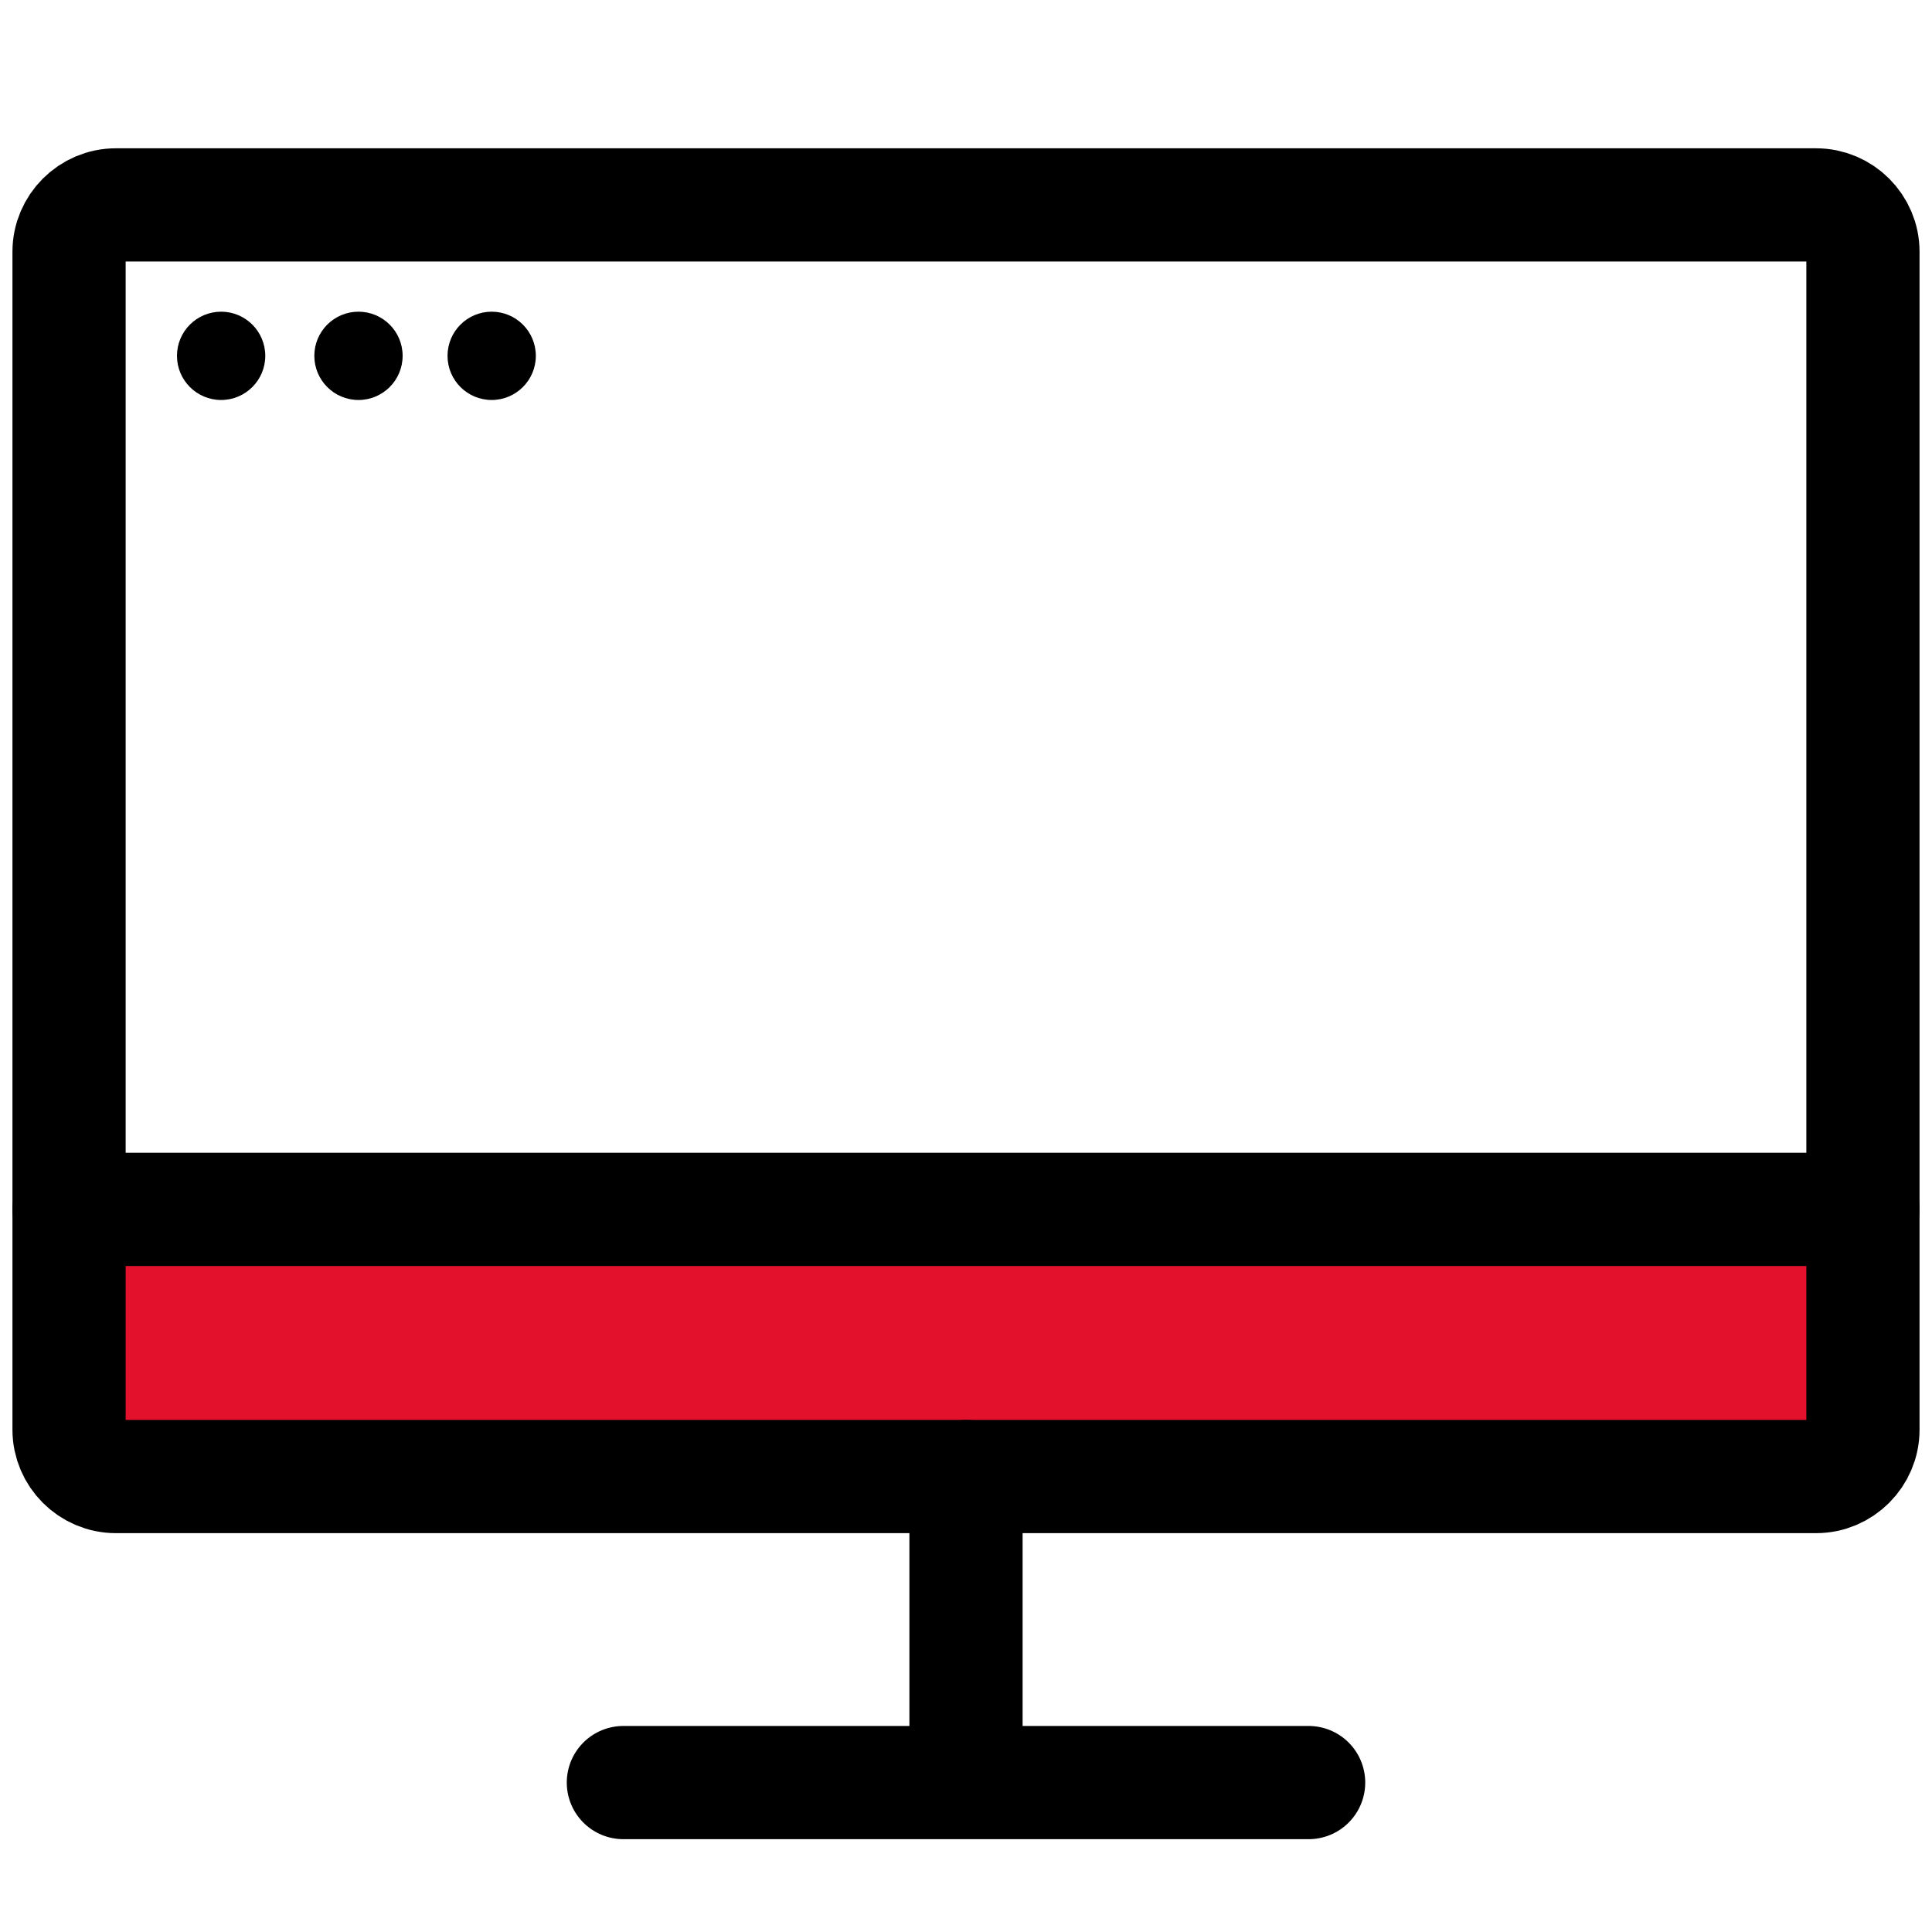
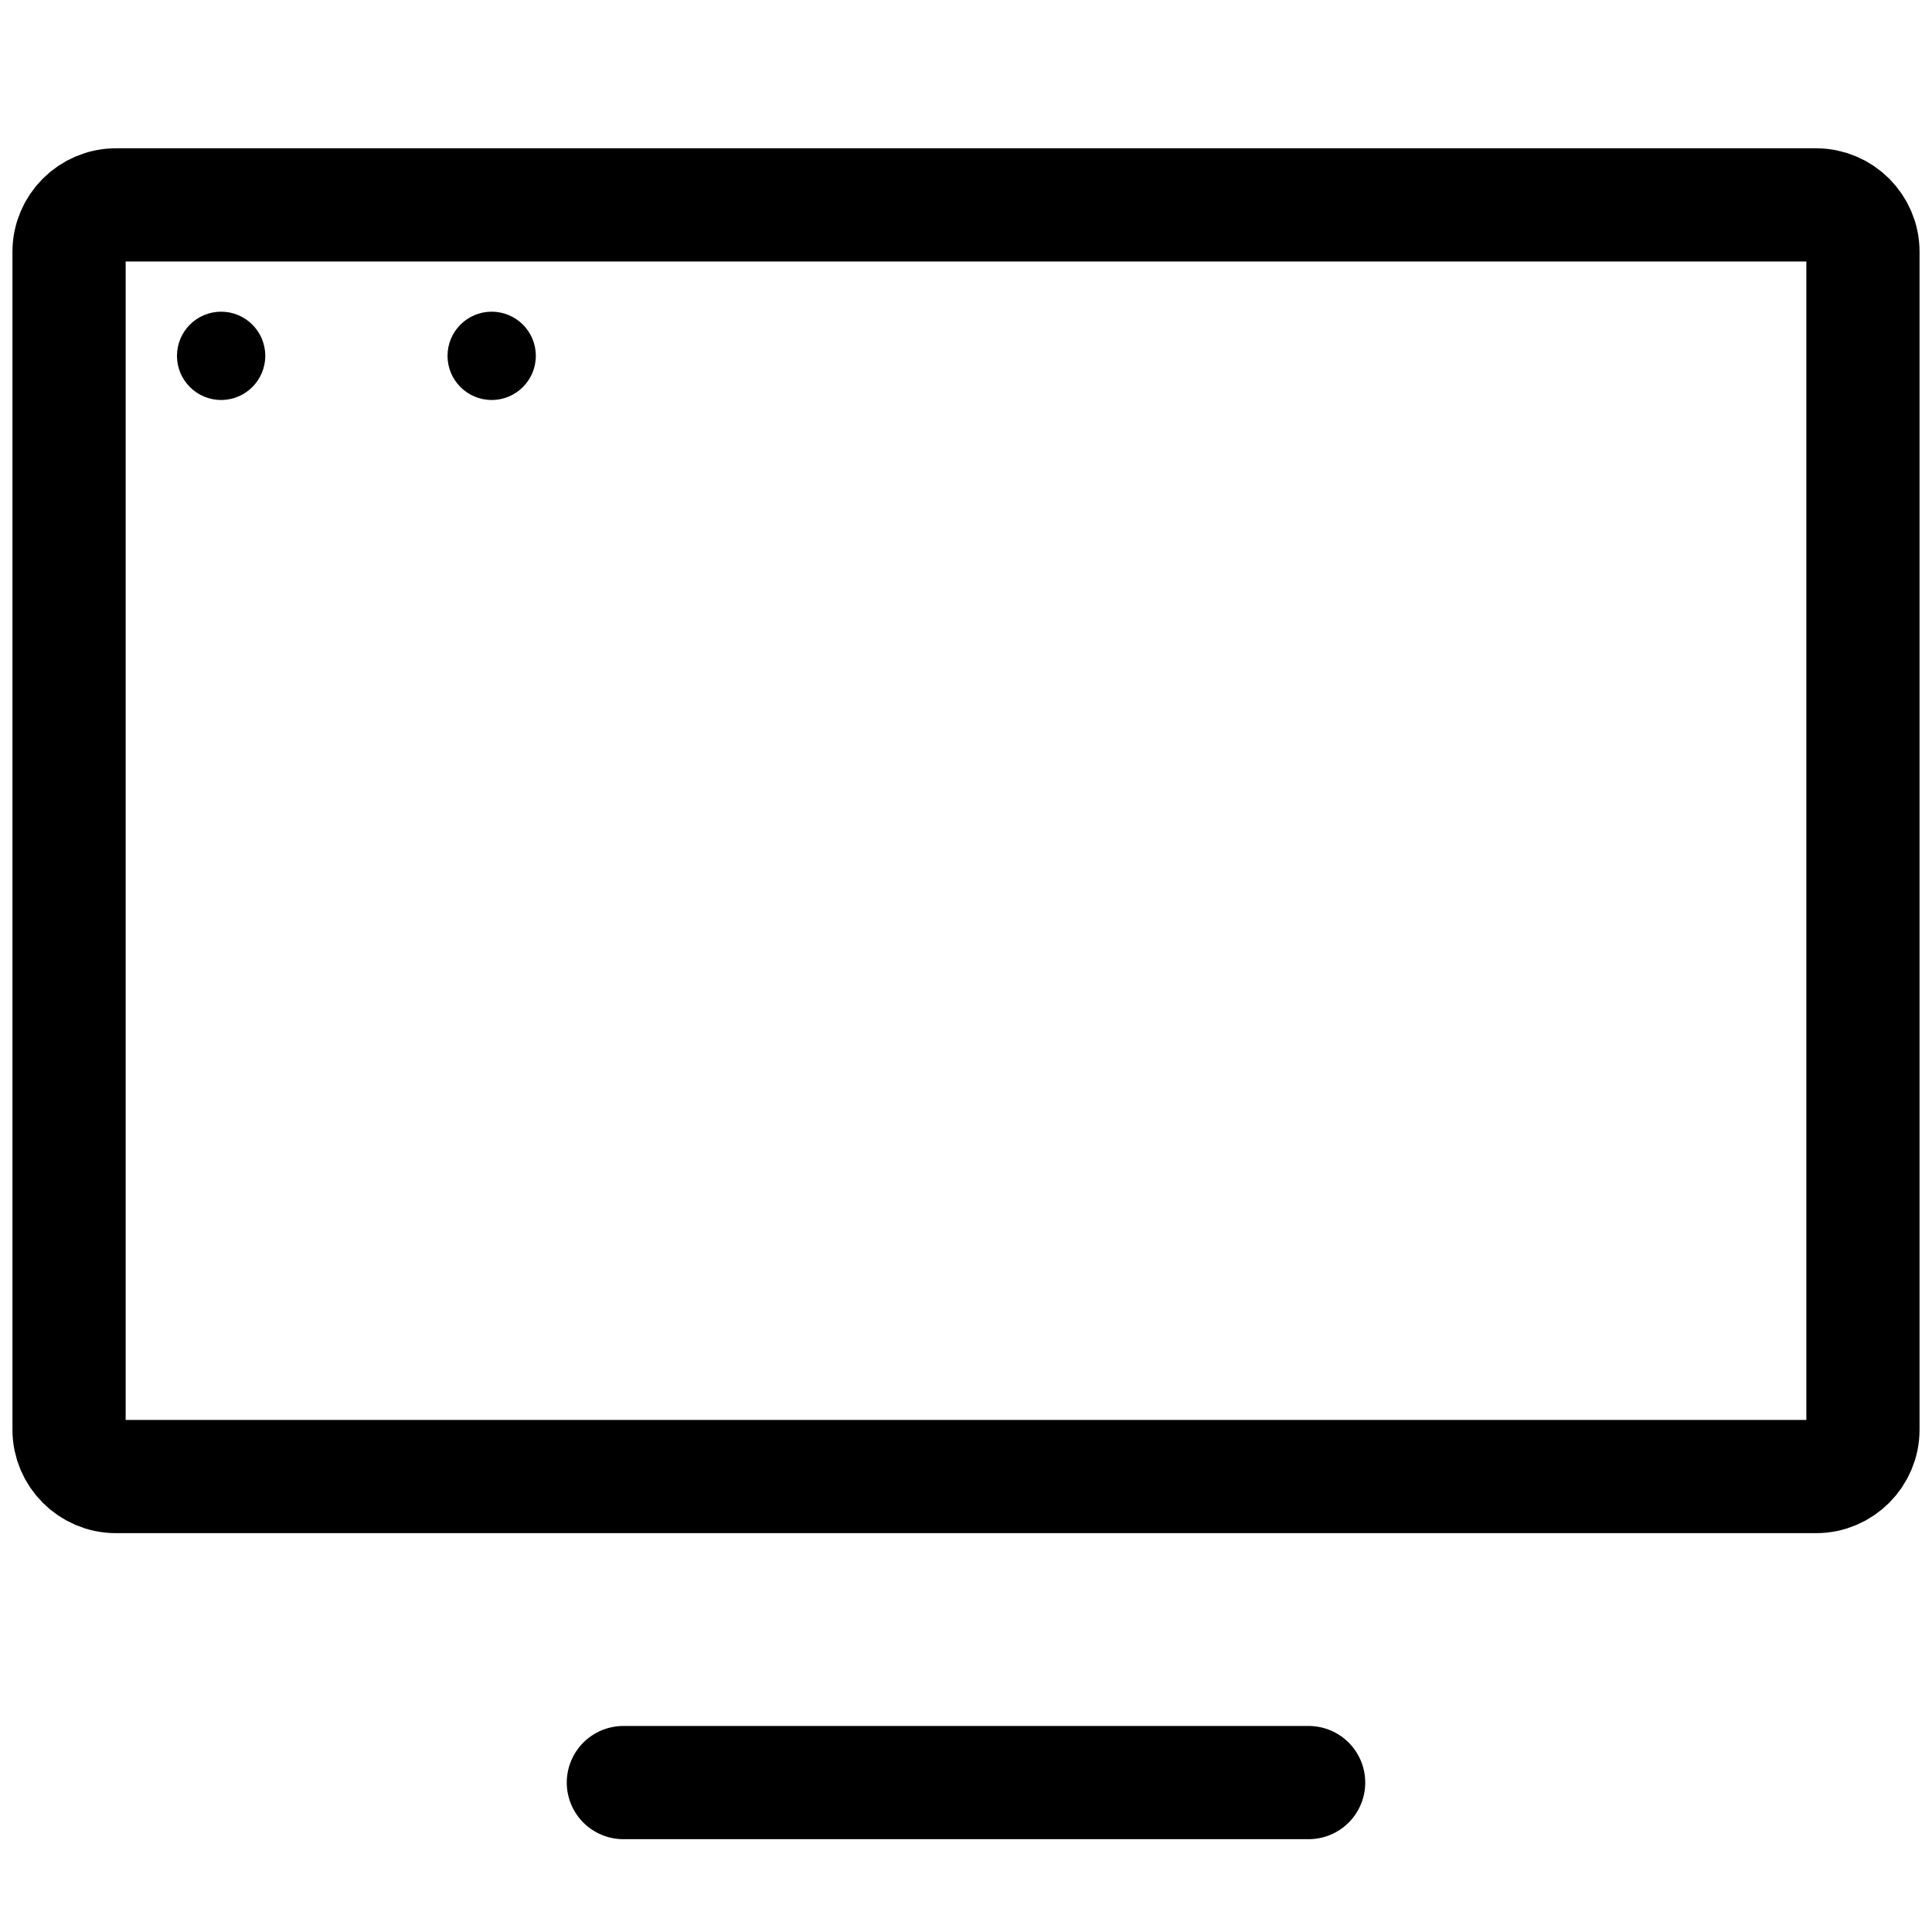
<svg xmlns="http://www.w3.org/2000/svg" version="1.1" x="0px" y="0px" viewBox="0 0 512 512" style="enable-background:new 0 0 512 512;" xml:space="preserve">
  <style type="text/css">
	.st0{fill:#E4112C;}
	.st1{fill:#FFFFFF;}
	.st2{fill:none;stroke:#000000;stroke-width:30;stroke-linecap:round;stroke-linejoin:round;stroke-miterlimit:10;}
	.st3{fill:none;stroke:#000000;stroke-width:30;stroke-miterlimit:10;}
</style>
  <g id="Livello_2">
-     <polygon class="st0" points="12.1,320.5 18.3,391.3 493.7,391.3 487.9,320.5  " />
-   </g>
+     </g>
  <g id="Capa_1">
    <circle cx="58.6" cy="94.3" r="11.7" />
-     <circle cx="95" cy="94.3" r="11.7" />
    <circle cx="130.3" cy="94.3" r="11.7" />
    <path class="st2" d="M481.3,391.3H30.7c-6.8,0-12.4-5.6-12.4-12.4V66.7c0-6.8,5.6-12.4,12.4-12.4h450.6c6.8,0,12.4,5.6,12.4,12.4   v312.2C493.7,385.7,488.1,391.3,481.3,391.3z" />
-     <line class="st2" x1="18.3" y1="320.5" x2="493.7" y2="320.5" />
-     <line class="st2" x1="256" y1="391.3" x2="256" y2="466.1" />
    <line class="st2" x1="165.2" y1="472.4" x2="346.8" y2="472.4" />
  </g>
</svg>